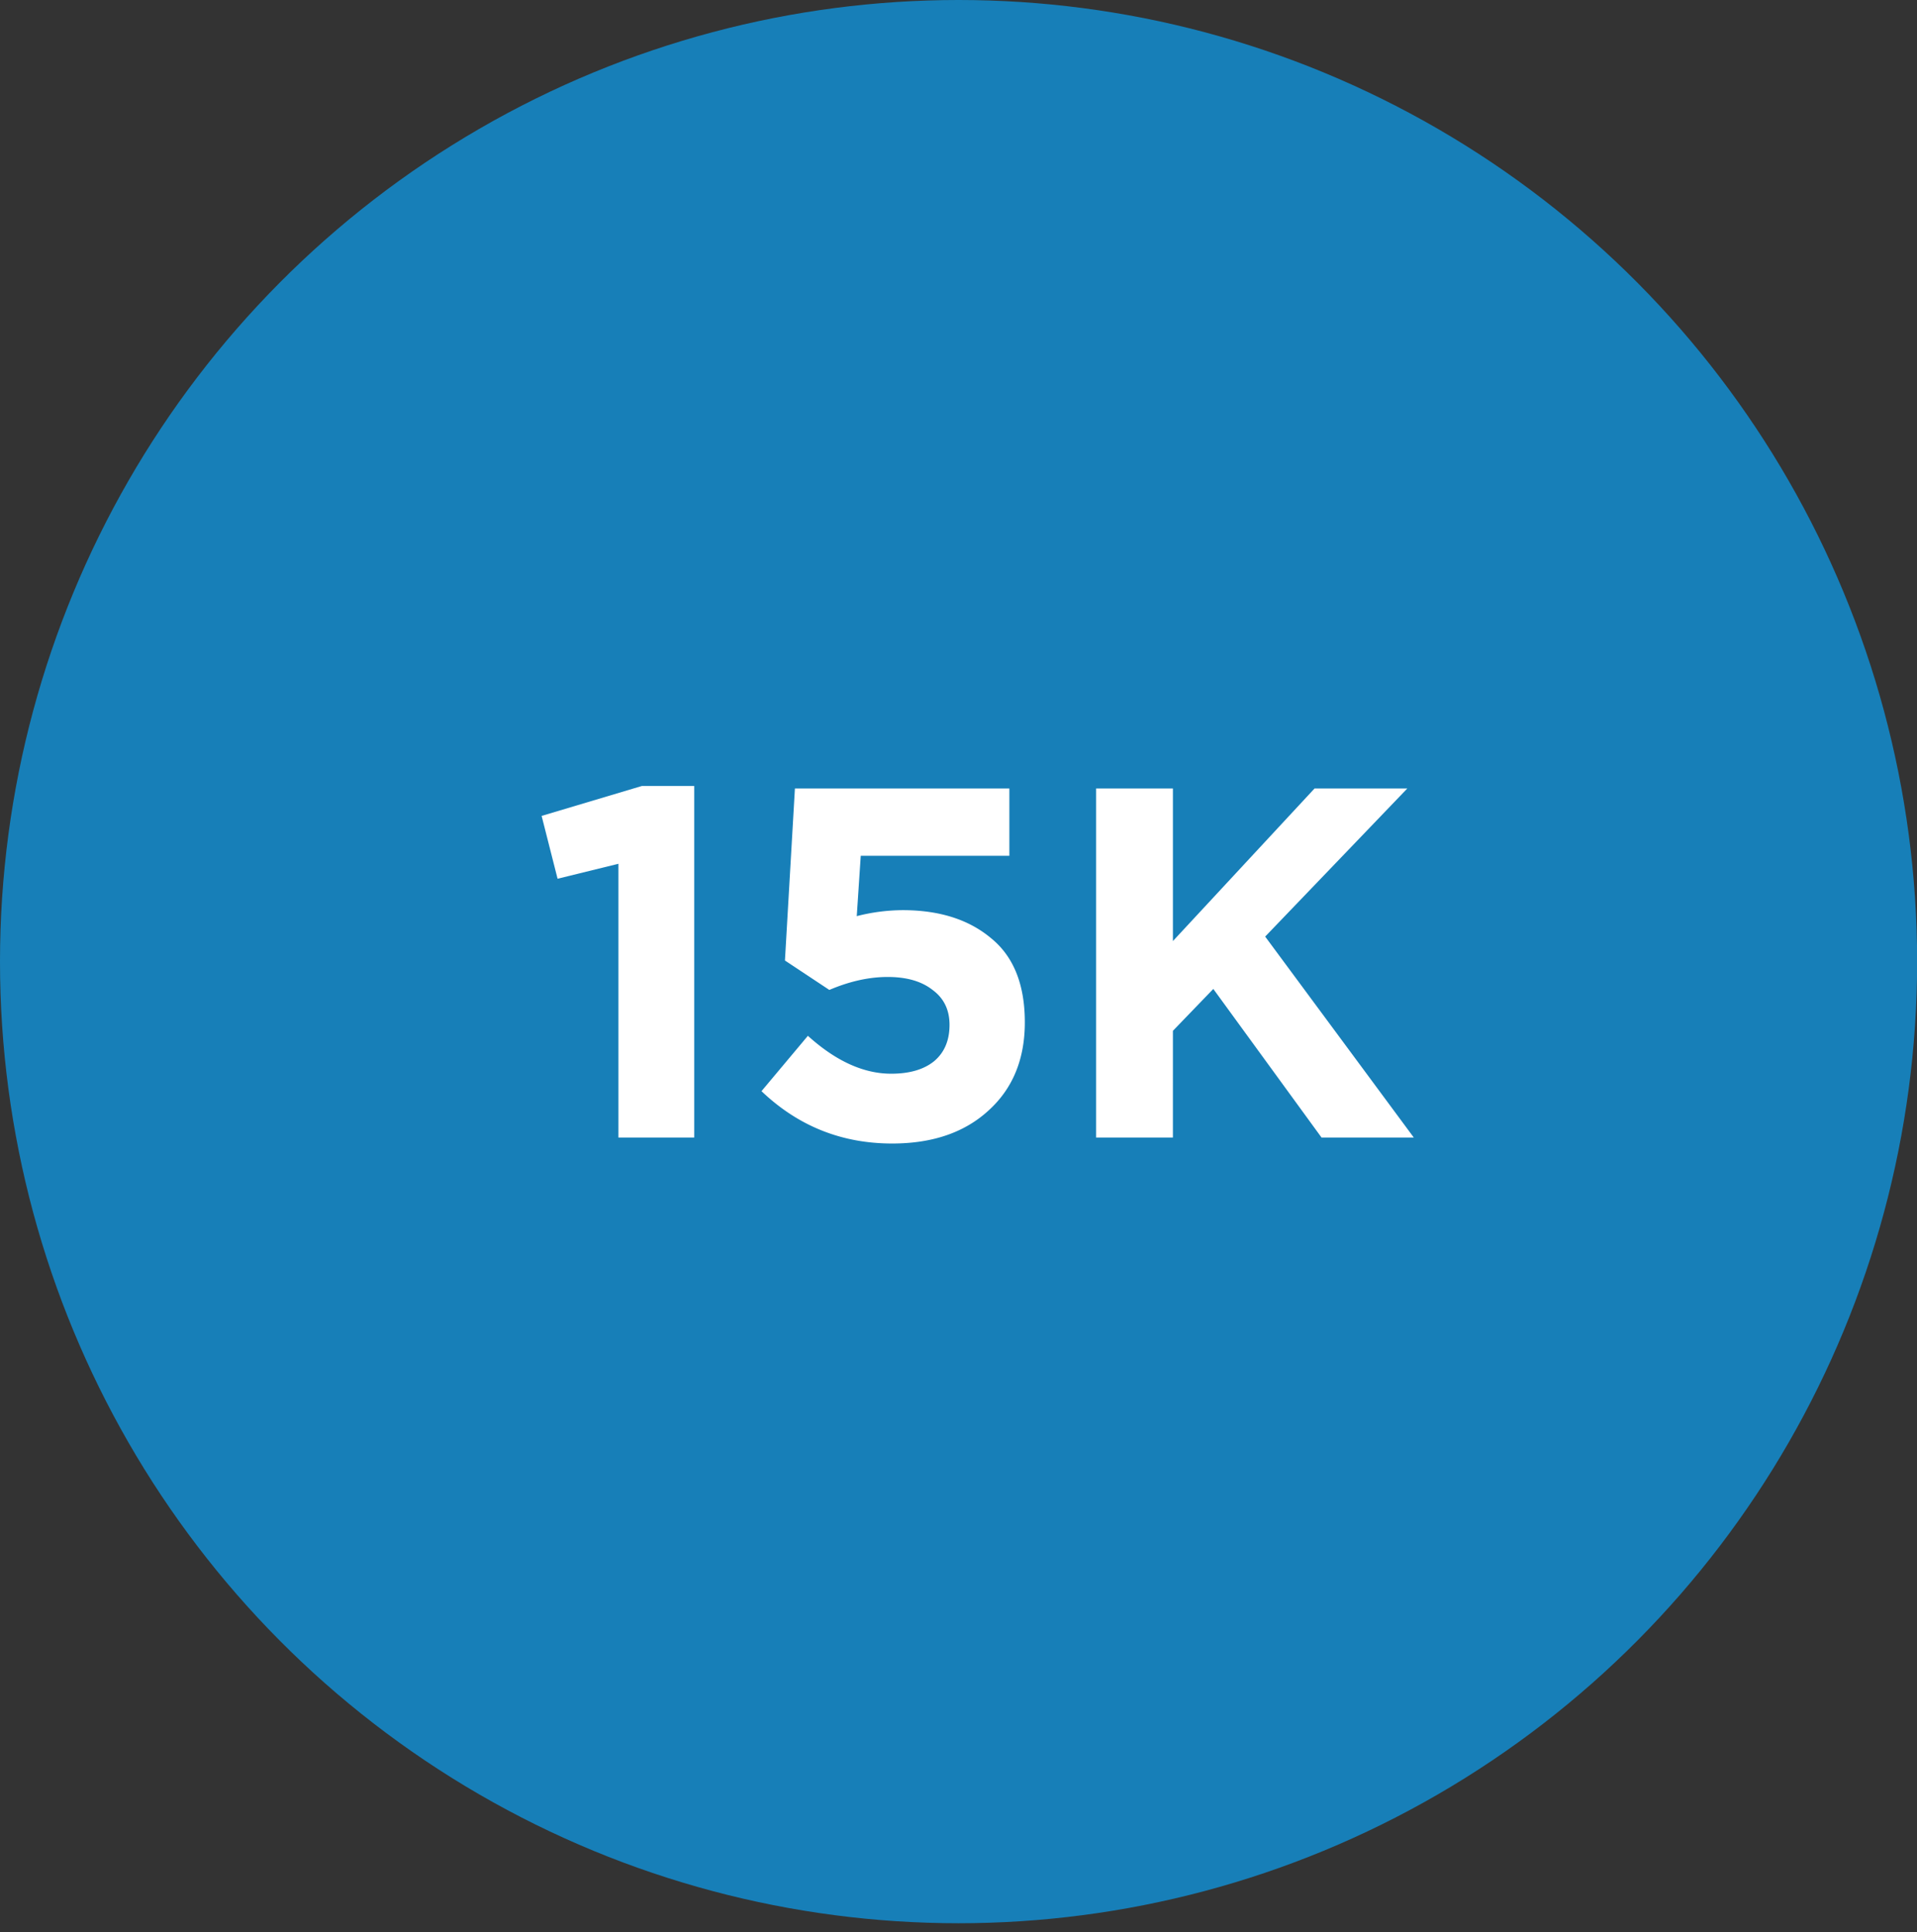
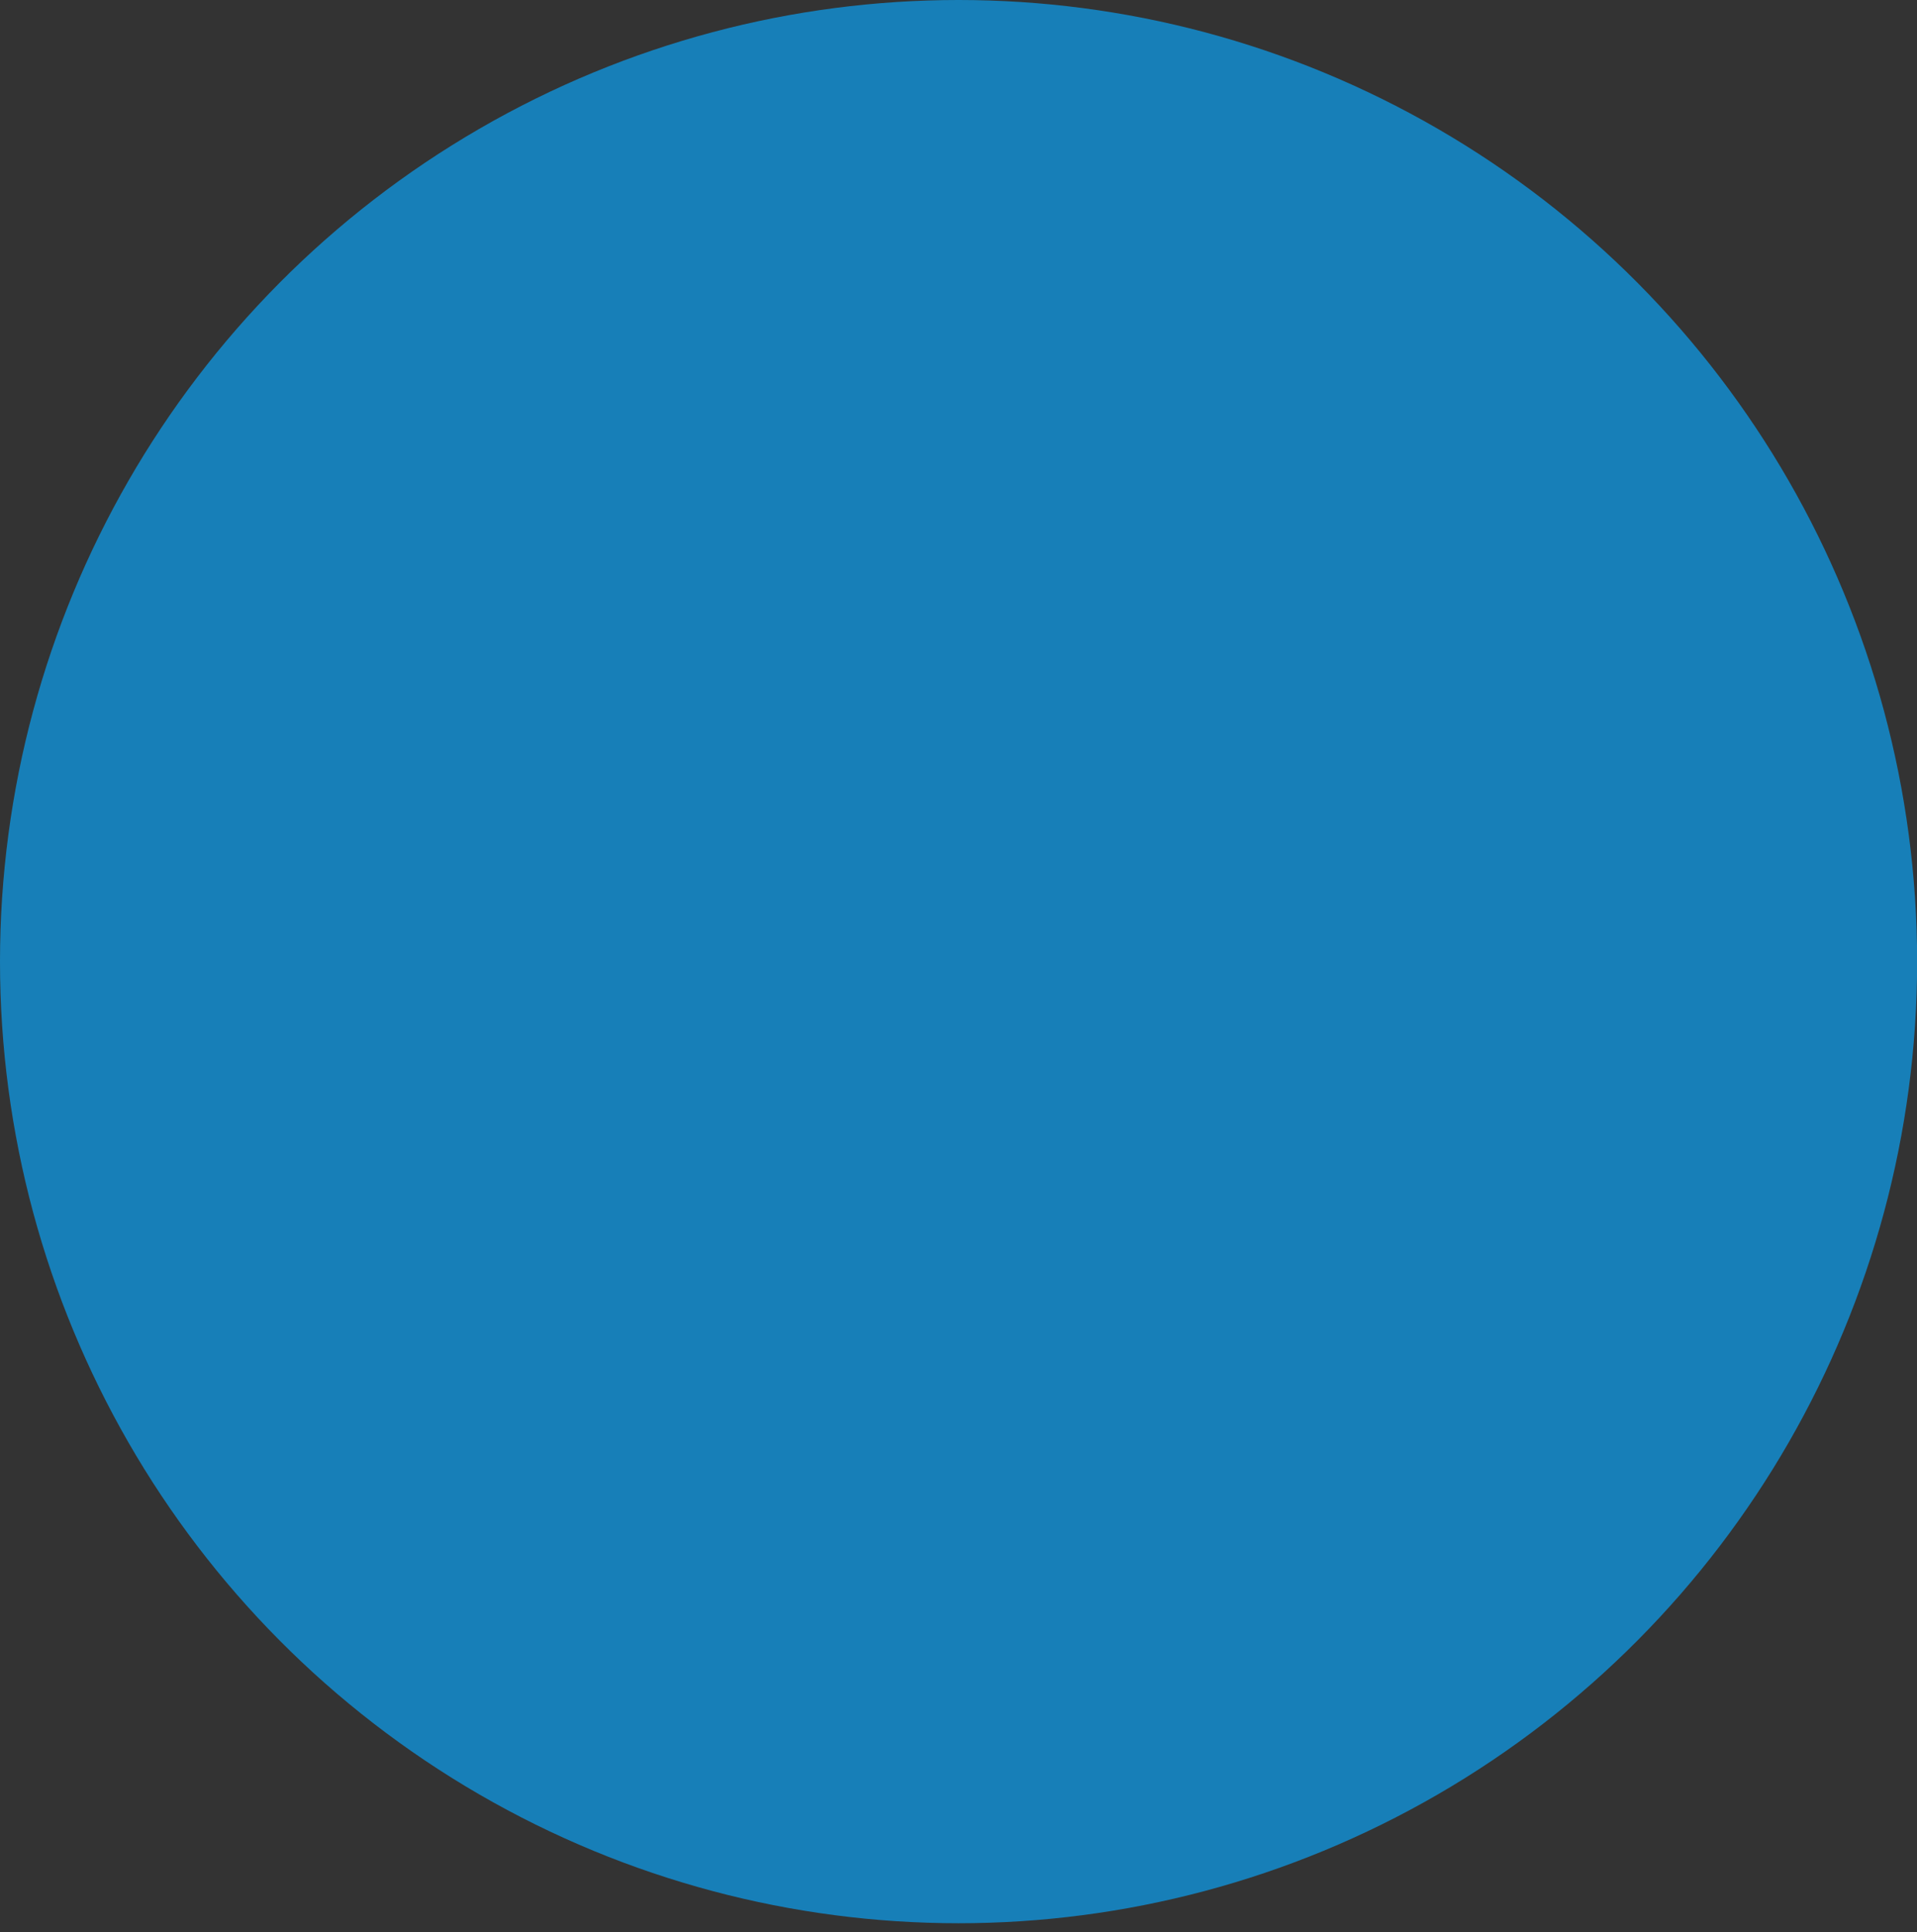
<svg xmlns="http://www.w3.org/2000/svg" width="123" height="124" viewBox="0 0 123 124" fill="none">
  <rect x="0" y="0" width="123" height="124" fill="#333333" stroke="none" />
  <ellipse cx="61.504" cy="61.711" rx="61.504" ry="61.711" fill="#177FB8" />
-   <path d="m34.752 52.36 6.432-1.92h3.36V73H39.68V55.432l-3.904.96-1.024-4.032zm15.612 9.28.64-11.04h13.76v4.32h-9.536l-.256 3.872a12.135 12.135 0 0 1 2.944-.384c2.347 0 4.235.597 5.664 1.792 1.451 1.173 2.176 2.976 2.176 5.408 0 2.368-.778 4.256-2.336 5.664-1.536 1.408-3.594 2.112-6.176 2.112-3.242 0-6.037-1.12-8.384-3.36l2.976-3.552c1.792 1.621 3.574 2.432 5.344 2.432 1.174 0 2.091-.267 2.752-.8.662-.555.992-1.333.992-2.336 0-.96-.362-1.707-1.088-2.24-.704-.555-1.664-.832-2.88-.832-1.194 0-2.442.277-3.744.832l-2.848-1.888zM90.713 73h-5.92l-6.944-9.536-2.592 2.688V73h-4.928V50.6h4.928v9.792l9.088-9.792h5.952l-9.12 9.504L90.713 73z" fill="#fff" />
</svg>